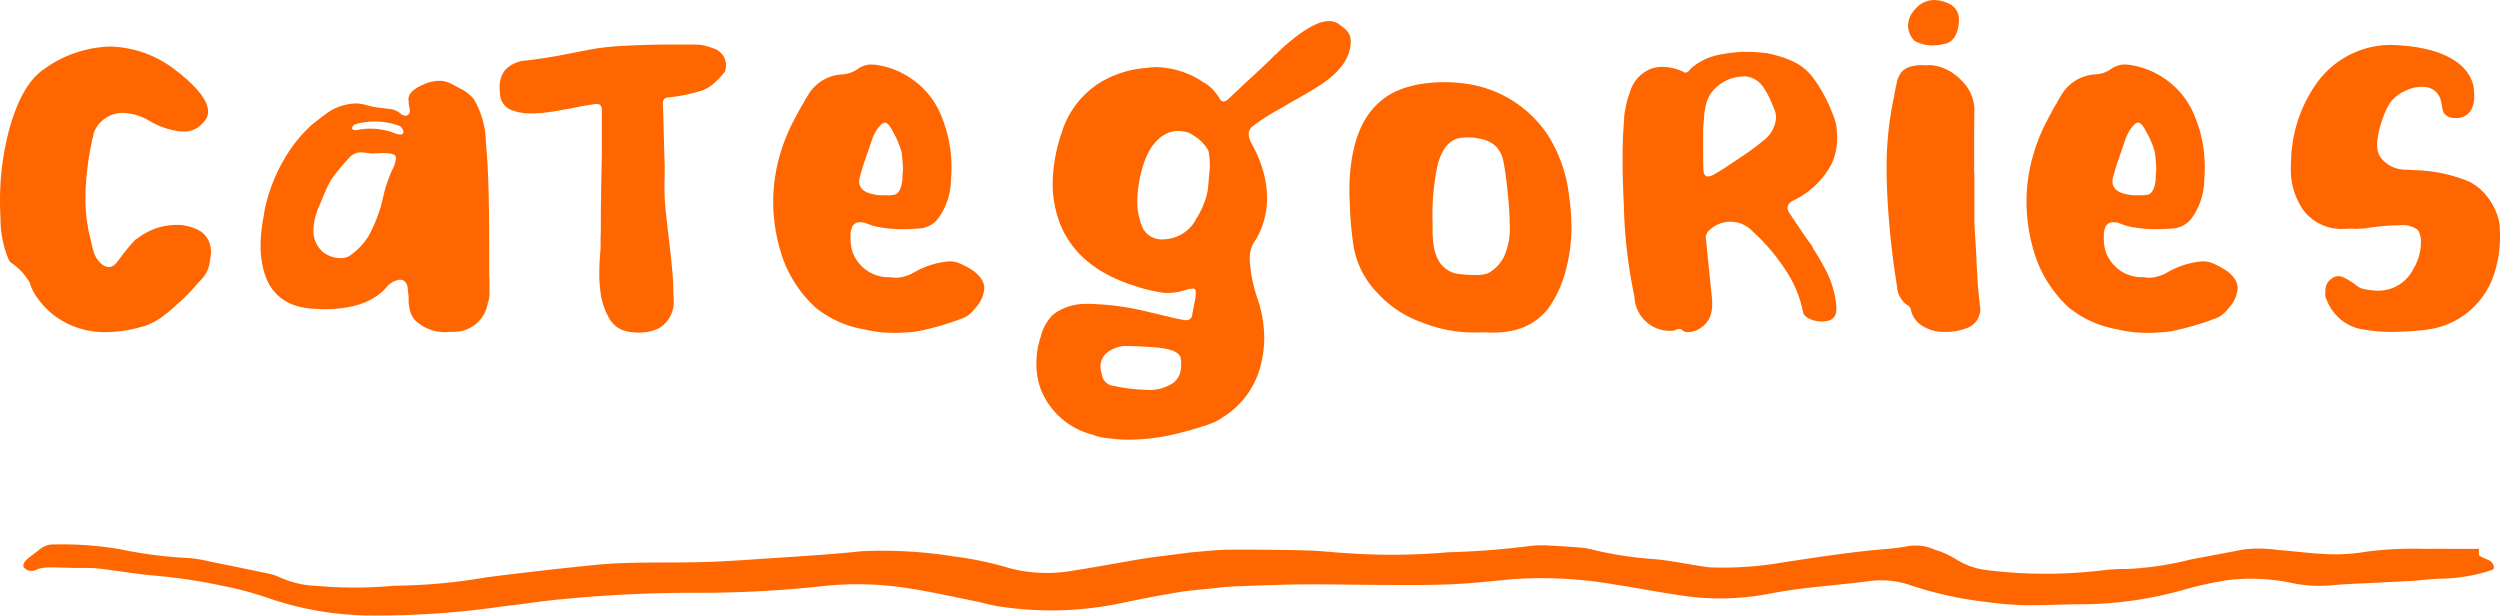
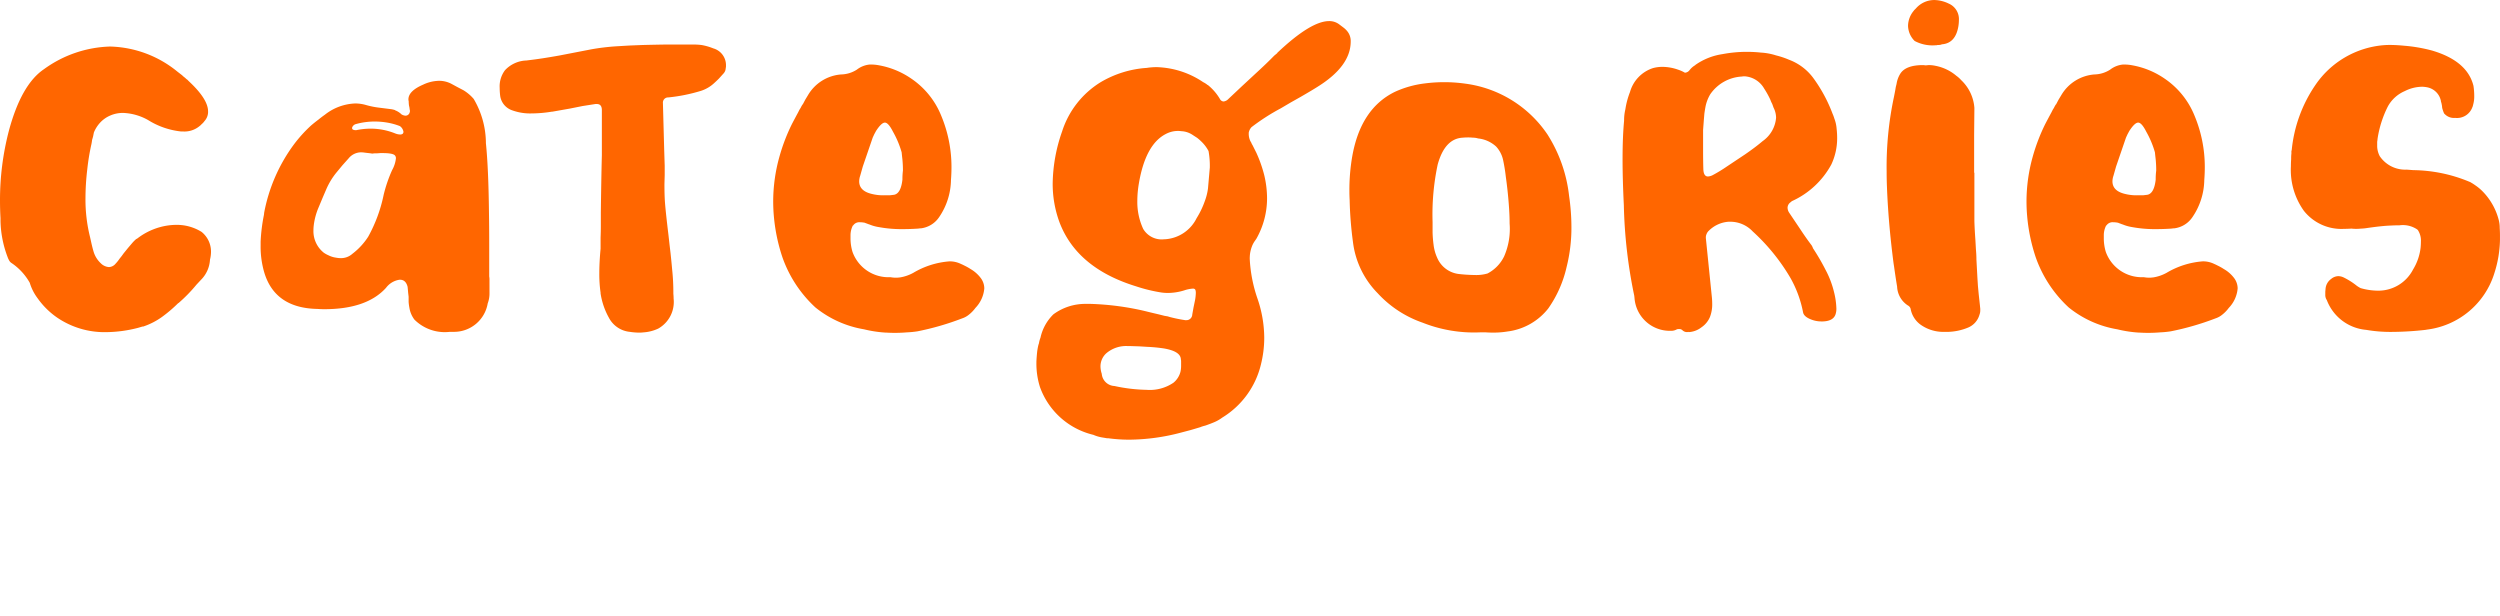
<svg xmlns="http://www.w3.org/2000/svg" width="216.019" height="53.229" viewBox="0 0 216.019 53.229">
  <defs>
    <style>.a,.b{fill:#f60;}.b{fill-rule:evenodd;}</style>
  </defs>
  <g transform="translate(-851.98 -1092.897)">
    <path class="a" d="M-91.6-8.064a2.184,2.184,0,0,1,.813,1.714,2.8,2.8,0,0,1-.088.681,2.671,2.671,0,0,1-.791,1.758l-.374.4a13.207,13.207,0,0,1-1.56,1.6h-.022A11.856,11.856,0,0,1-95.046-.7a6.133,6.133,0,0,1-1.6.813h-.066l-.374.11a11.281,11.281,0,0,1-2.769.374,7.27,7.27,0,0,1-4.219-1.252,6.786,6.786,0,0,1-1.692-1.67,4.281,4.281,0,0,1-.681-1.34,5.007,5.007,0,0,0-1.582-1.714.587.587,0,0,1-.2-.22,1.779,1.779,0,0,1-.132-.286,9.273,9.273,0,0,1-.615-3.1V-9.25q-.044-.769-.044-1.538a23.725,23.725,0,0,1,.769-6.021q1.077-4,3.032-5.317a10.2,10.2,0,0,1,5.713-1.956,9.54,9.54,0,0,1,5.823,2.175l.4.308.088.088a2.869,2.869,0,0,1,.308.264h.022l.176.176q1.648,1.538,1.648,2.593v.11a1.188,1.188,0,0,1-.308.725,1.318,1.318,0,0,1-.242.264l-.11.11-.11.088a2.038,2.038,0,0,1-1.384.439h-.176a6.723,6.723,0,0,1-2.856-.989,4.754,4.754,0,0,0-2.153-.615,2.725,2.725,0,0,0-1.1.22,2.549,2.549,0,0,0-.923.659,2.79,2.79,0,0,0-.505.813l-.066.33q-.044.176-.088.308a3.712,3.712,0,0,1-.066.4,19.357,19.357,0,0,0-.352,2.153,21.482,21.482,0,0,0-.154,2.483,13.41,13.41,0,0,0,.4,3.384l.132.593q.088.374.154.593a2.251,2.251,0,0,0,.637,1.055,1.1,1.1,0,0,0,.7.33.773.773,0,0,0,.571-.286,3.258,3.258,0,0,0,.352-.439l.176-.22.176-.242.374-.461.374-.439a3.484,3.484,0,0,1,.33-.33l.088-.044.088-.066a5.645,5.645,0,0,1,2.637-1.077,5.492,5.492,0,0,1,.681-.044A4.037,4.037,0,0,1-91.6-8.064Zm17.4-8.5a.853.853,0,0,1,.044-.11.415.415,0,0,0-.022-.132.752.752,0,0,0-.286-.4,5.577,5.577,0,0,0-1.121-.308,6.405,6.405,0,0,0-1.055-.088,6.047,6.047,0,0,0-1.626.22.467.467,0,0,0-.33.308v.044q0,.176.352.176a6.171,6.171,0,0,1,1.252-.132,5.637,5.637,0,0,1,2.131.417,1.254,1.254,0,0,0,.417.088A.327.327,0,0,0-74.2-16.567ZM-75.14-13.4a2.677,2.677,0,0,0,.33-1.011.358.358,0,0,0-.088-.264q-.176-.2-1.077-.2h-.176l-.308.022h-.2l-.2.022-.132-.022-.176-.022q-.22-.022-.374-.044a2.028,2.028,0,0,0-.286-.022,1.4,1.4,0,0,0-1.055.505l-.549.615-.527.637a6.142,6.142,0,0,0-.857,1.406l-.33.769-.33.791a5.65,5.65,0,0,0-.439,1.626,3.39,3.39,0,0,0-.022.374,2.379,2.379,0,0,0,.9,1.956,2.386,2.386,0,0,0,.4.22,2.011,2.011,0,0,0,.637.2,2.131,2.131,0,0,0,.417.044,1.463,1.463,0,0,0,1.011-.374,5.8,5.8,0,0,0,1.362-1.472,12.755,12.755,0,0,0,1.34-3.625A12.123,12.123,0,0,1-75.14-13.4Zm8.416,10.635a2.407,2.407,0,0,1-.154.879A2.95,2.95,0,0,1-69.8.571h-.352A3.712,3.712,0,0,1-73.207-.483a2.283,2.283,0,0,1-.439-1.033,4.272,4.272,0,0,1-.066-.505v-.439l-.044-.374v-.022l-.044-.461q-.154-.615-.659-.615H-74.5a1.782,1.782,0,0,0-1.165.7q-1.67,1.846-5.339,1.846-.286,0-.571-.022-3.691-.066-4.614-3.164A7.873,7.873,0,0,1-86.5-6.9v-.33a15.236,15.236,0,0,1,.286-2.307l.022-.2a14.4,14.4,0,0,1,2.571-5.889,11.9,11.9,0,0,1,1.472-1.626q.308-.264.659-.527.242-.2.549-.417a4.485,4.485,0,0,1,2.615-.967,3.345,3.345,0,0,1,.923.132,7.325,7.325,0,0,0,1.055.22l.527.066.527.066a1.918,1.918,0,0,1,.4.088l.022.022a1.611,1.611,0,0,1,.549.352.743.743,0,0,0,.352.11.373.373,0,0,0,.352-.286.361.361,0,0,0,.022-.11.415.415,0,0,0-.022-.132l-.022-.176-.044-.2q-.022-.22-.022-.352a.487.487,0,0,1-.022-.154q0-.725,1.274-1.274a3.346,3.346,0,0,1,1.384-.33A2.294,2.294,0,0,1-70-20.852l.527.286.505.264a3.7,3.7,0,0,1,.879.747,7.565,7.565,0,0,1,1.055,3.823q.22,2.153.264,5.933.022,1.23.022,2.9v2.681a1.58,1.58,0,0,1,.022.352Zm17.708-21.489a5.179,5.179,0,0,1,.637.044,4.989,4.989,0,0,1,.989.286,1.507,1.507,0,0,1,1.1,1.406v.176q-.022.154-.044.286a.733.733,0,0,1-.154.286l-.417.461q-.242.242-.439.417a3.025,3.025,0,0,1-1.1.637,14.488,14.488,0,0,1-2.834.571.444.444,0,0,0-.461.483l.11,4.043.044,1.384v.791l-.022.791q0,.945.044,1.56.066.879.308,2.878l.088.791.088.747q.088.835.132,1.34a19.191,19.191,0,0,1,.11,2.153q.022.22.022.417A2.643,2.643,0,0,1-52.137.286a3.533,3.533,0,0,1-1.274.33,3.015,3.015,0,0,1-.374.022A5.507,5.507,0,0,1-54.6.571,2.292,2.292,0,0,1-56.4-.637a6.215,6.215,0,0,1-.725-2.109v-.066a11.259,11.259,0,0,1-.11-1.67q0-.967.11-2.131v-.967q.022-.505.022-.989V-9.756q.044-3.34.088-4.944v-3.889q0-.527-.439-.527h-.11l-1.121.176-1.1.22-1.494.264h-.044a11.274,11.274,0,0,1-1.758.154,4.536,4.536,0,0,1-1.67-.264A1.545,1.545,0,0,1-65.8-19.819a5.871,5.871,0,0,1-.044-.681,2.323,2.323,0,0,1,.461-1.538,2.653,2.653,0,0,1,1.78-.835h.044l.176-.022q1.143-.132,2.725-.417l1.362-.264,1.362-.264a19.689,19.689,0,0,1,2.2-.264l1.121-.066,1.1-.044q.813-.022,2.153-.044ZM-34.692-12.92a1.54,1.54,0,0,0-.088.483q0,.813,1.033,1.077a4.03,4.03,0,0,0,1.1.132h.505l.374-.044q.593-.11.725-1.318A5.588,5.588,0,0,1-31-13.359V-13.4q0-.439-.044-.923-.044-.374-.066-.615a8.037,8.037,0,0,0-.747-1.78q-.4-.791-.7-.791t-.769.725l-.154.286-.132.286q-.527,1.538-.857,2.5Zm8.855,7.69.22.11a4.31,4.31,0,0,1,.461.264,2.935,2.935,0,0,1,.857.747,1.515,1.515,0,0,1,.33.923,2.754,2.754,0,0,1-.769,1.692,2.935,2.935,0,0,1-.549.571,1.814,1.814,0,0,1-.593.33A23.535,23.535,0,0,1-29.748.527a8.167,8.167,0,0,1-.9.088q-.527.044-1.055.044-.374,0-.725-.022h-.066A10.6,10.6,0,0,1-34.363.352a9.047,9.047,0,0,1-4.2-1.89,10.717,10.717,0,0,1-2.856-4.351,15.332,15.332,0,0,1-.791-4.79,14.4,14.4,0,0,1,.527-3.845,16.11,16.11,0,0,1,1.1-2.878q.242-.461.527-.989l.11-.22.11-.176a2.221,2.221,0,0,1,.176-.308v.022l.22-.417.242-.4a3.64,3.64,0,0,1,2.856-1.78,2.622,2.622,0,0,0,1.362-.417,2.134,2.134,0,0,1,1.1-.439h.154a3.587,3.587,0,0,1,.659.066,7.144,7.144,0,0,1,2.812,1.165,7.05,7.05,0,0,1,2.571,3.208,11.478,11.478,0,0,1,.879,4.417q0,.549-.044,1.121A5.83,5.83,0,0,1-27.859-9.36a2.224,2.224,0,0,1-1.6.989h-.066l-.176.022q-.681.044-1.3.044a10.783,10.783,0,0,1-2.087-.176,3.506,3.506,0,0,1-.791-.22l-.132-.044-.11-.044a1.616,1.616,0,0,1-.176-.066,2.131,2.131,0,0,0-.417-.044.641.641,0,0,0-.593.286h-.022a1.861,1.861,0,0,0-.2.857v.242a4.012,4.012,0,0,0,.176,1.187,3.307,3.307,0,0,0,3.274,2.175,2.7,2.7,0,0,0,.483.044,2.173,2.173,0,0,0,.308-.022h.022a3.535,3.535,0,0,0,1.165-.4,7.157,7.157,0,0,1,3.12-.989,2.181,2.181,0,0,1,.945.2Zm21.2-6.636.154-1.758a7.139,7.139,0,0,0-.11-1.428,3.2,3.2,0,0,0-.659-.857,3.564,3.564,0,0,0-.33-.286l-.374-.242a1.893,1.893,0,0,0-.989-.33,2.028,2.028,0,0,0-.286-.022,2.251,2.251,0,0,0-1.055.264q-1.758.9-2.329,4.285a9.107,9.107,0,0,0-.132,1.494,5.528,5.528,0,0,0,.505,2.417,1.851,1.851,0,0,0,1.824.9h.066A3.272,3.272,0,0,0-5.624-9.25a7.392,7.392,0,0,0,.7-1.45A4.929,4.929,0,0,0-4.635-11.865ZM-12.721,5.251a14.049,14.049,0,0,0,2.769.33,3.63,3.63,0,0,0,2.329-.615,1.792,1.792,0,0,0,.615-.989,2.469,2.469,0,0,0,.044-.483V3.1a.646.646,0,0,0-.022-.154V2.922Q-7.03,2.241-8.481,2a13.52,13.52,0,0,0-1.384-.132l-.725-.044-.7-.022h-.242A2.647,2.647,0,0,0-13.4,2.4,1.524,1.524,0,0,0-13.93,3.56a2.157,2.157,0,0,0,.11.637A1.152,1.152,0,0,0-12.721,5.251ZM7.054-25.73a2,2,0,0,1,.308.286,1.345,1.345,0,0,1,.33.923q0,2.131-2.856,3.911-.483.308-1.472.879l-.857.483-.857.505A18.145,18.145,0,0,0-.878-17.117a.948.948,0,0,0-.242.483v.132a1.459,1.459,0,0,0,.132.571q.022.044.088.154l.044.11.066.11.33.659a11.287,11.287,0,0,1,.681,1.934,8.678,8.678,0,0,1,.242,1.978A7.084,7.084,0,0,1-.461-7.471l-.154.22a2.456,2.456,0,0,0-.154.264,2.92,2.92,0,0,0-.242.835,3.784,3.784,0,0,0-.022.417A12.354,12.354,0,0,0-.351-2.263a10.531,10.531,0,0,1,.571,3.34A9.478,9.478,0,0,1-.065,3.384,7.382,7.382,0,0,1-3.4,7.976a3.439,3.439,0,0,1-.791.439l-.22.088-.417.154-.242.066-.132.044-.11.044-.813.242-.835.22a17.813,17.813,0,0,1-4.46.615,13.507,13.507,0,0,1-1.912-.132l.022.022-.11-.022-.4-.066a3.183,3.183,0,0,1-.725-.22,6.5,6.5,0,0,1-4.614-4.131A6.7,6.7,0,0,1-19.467,3.3V3.142q.022-.439.066-.857a5.406,5.406,0,0,1,.11-.593l.044-.132a2.331,2.331,0,0,1,.132-.483A4.01,4.01,0,0,1-17.995-.945a4.638,4.638,0,0,1,2.791-.9h.417a23.692,23.692,0,0,1,4.68.615q.527.132,1.187.286l.527.132.264.044.22.066a12.833,12.833,0,0,0,1.3.264h.088A.5.5,0,0,0-6-.923l.11-.615.132-.637a4.007,4.007,0,0,0,.066-.615q0-.264-.088-.33a.254.254,0,0,0-.176-.044A2.89,2.89,0,0,0-6.7-3.01a4.839,4.839,0,0,1-1.406.22A3.9,3.9,0,0,1-8.7-2.834a13.628,13.628,0,0,1-2.153-.527Q-16-4.944-17.489-8.943a9.573,9.573,0,0,1-.571-3.318,13.987,13.987,0,0,1,.813-4.482,7.771,7.771,0,0,1,3.34-4.263,9,9,0,0,1,3.977-1.23,5.487,5.487,0,0,1,.857-.066,7.561,7.561,0,0,1,4.021,1.3,1.827,1.827,0,0,1,.374.242h.022A4.462,4.462,0,0,1-3.6-19.534a.373.373,0,0,0,.308.2.682.682,0,0,0,.417-.22l1.143-1.077L-.57-21.709q1.033-.945,1.648-1.582l.264-.22v-.022q2.9-2.747,4.482-2.747a1.405,1.405,0,0,1,.879.286Zm13.885,19.8a5.931,5.931,0,0,0,.483-2.856q0-.725-.066-1.6-.088-1.208-.264-2.461a14.379,14.379,0,0,0-.242-1.472,2.5,2.5,0,0,0-.593-1.121,2.716,2.716,0,0,0-1.56-.7,1.454,1.454,0,0,0-.417-.066h-.022a4,4,0,0,0-.439-.022q-.22,0-.461.022-1.538.088-2.153,2.329a20.756,20.756,0,0,0-.439,4.966v.9a10.318,10.318,0,0,0,.088,1.077,3.742,3.742,0,0,0,.308,1.1,2.324,2.324,0,0,0,1.868,1.406,13.191,13.191,0,0,0,1.384.088,3.485,3.485,0,0,0,1.1-.132A3.272,3.272,0,0,0,20.939-5.933Zm3.8-10.481a12.431,12.431,0,0,1,1.824,5.251,18.811,18.811,0,0,1,.2,2.659,13.918,13.918,0,0,1-.417,3.472A10.11,10.11,0,0,1,24.762-1.45,5.316,5.316,0,0,1,21.335.527h-.022a7.5,7.5,0,0,1-1.318.11q-.308,0-.637-.022h-.483A12.045,12.045,0,0,1,13.908-.22a9.482,9.482,0,0,1-3.889-2.549A7.6,7.6,0,0,1,7.887-7.185,32.189,32.189,0,0,1,7.6-10.811q-.022-.4-.022-.769a16.908,16.908,0,0,1,.242-2.988q.725-4.153,3.691-5.6a8.658,8.658,0,0,1,2.571-.725,13.3,13.3,0,0,1,1.692-.11,13.035,13.035,0,0,1,1.846.132A10.154,10.154,0,0,1,24.74-16.414Zm18.543.505a2.736,2.736,0,0,0,1.165-2.021,1.95,1.95,0,0,0-.22-.879q-.022-.066-.11-.308l-.088-.176-.088-.22a7.789,7.789,0,0,0-.527-.945,2.1,2.1,0,0,0-1.692-1.055,1.479,1.479,0,0,0-.242.022,3.536,3.536,0,0,0-2.725,1.538,3.371,3.371,0,0,0-.417,1.121q-.044.242-.088.549l-.044.527-.066.879v1.692q0,1.011.022,1.692.022.637.4.637A1.037,1.037,0,0,0,39-12.986a12.61,12.61,0,0,0,1.187-.725l.791-.527.791-.527Q42.69-15.4,43.284-15.908Zm4.351,9.25a18.929,18.929,0,0,1,1.077,1.846,8.147,8.147,0,0,1,.747,1.956,6.52,6.52,0,0,1,.2,1.406,1.488,1.488,0,0,1-.088.549q-.22.549-1.1.571h-.11a2.4,2.4,0,0,1-.9-.176q-.615-.242-.681-.615A9.8,9.8,0,0,0,45.7-4.065a17.171,17.171,0,0,0-3.274-4.043,2.656,2.656,0,0,0-1.89-.835h-.2a2.691,2.691,0,0,0-1.692.769.75.75,0,0,0-.2.286.729.729,0,0,0-.066.286v.066l.264,2.593.264,2.593q.022.264.022.505a3.008,3.008,0,0,1-.2,1.143,2.03,2.03,0,0,1-.725.879,1.962,1.962,0,0,1-1.121.417V.571a.415.415,0,0,1-.132.022A.57.57,0,0,1,36.34.417.384.384,0,0,0,36.12.33h-.088a.487.487,0,0,0-.154.022A1,1,0,0,1,35.4.483h-.132a3.059,3.059,0,0,1-3.054-2.834l-.022-.2a42.547,42.547,0,0,1-.9-7.822q-.11-2.219-.11-3.977,0-1.934.132-3.318a4.084,4.084,0,0,1,.11-.989,6.935,6.935,0,0,1,.4-1.494,3.04,3.04,0,0,1,1.978-2.065,3.106,3.106,0,0,1,.835-.11,4.123,4.123,0,0,1,1.34.242,3.154,3.154,0,0,1,.593.264.546.546,0,0,0,.4-.22,1.682,1.682,0,0,1,.505-.439h-.022a5.466,5.466,0,0,1,2.351-.945,11.423,11.423,0,0,1,2.109-.2,11.542,11.542,0,0,1,1.23.066,5.226,5.226,0,0,1,1.3.242,7.175,7.175,0,0,1,1.121.374A4.617,4.617,0,0,1,47.634-21.4a12.907,12.907,0,0,1,1.692,3.12,3.511,3.511,0,0,1,.154.417,3.134,3.134,0,0,1,.2.9,7.158,7.158,0,0,1,.044.791,5.312,5.312,0,0,1-.505,2.285,7.288,7.288,0,0,1-3.406,3.164l-.132.11a.584.584,0,0,0-.242.461.816.816,0,0,0,.132.417l.945,1.406q.549.835.989,1.406A1.109,1.109,0,0,1,47.634-6.658ZM62.068-1.626l.022.2v.11a1.013,1.013,0,0,1-.066.4A1.7,1.7,0,0,1,60.992.22a4.842,4.842,0,0,1-1.648.352h-.33A3.385,3.385,0,0,1,57.037.022a2.168,2.168,0,0,1-.967-1.45.471.471,0,0,0-.242-.286,2.038,2.038,0,0,1-.923-1.626q-.11-.637-.264-1.736L54.6-5.339q-.2-1.538-.33-2.944-.176-1.912-.242-3.647Q54-12.612,54-13.271a28.968,28.968,0,0,1,.637-6.482q.044-.22.11-.571l.044-.264.066-.264a2.3,2.3,0,0,1,.308-.857q.461-.769,1.978-.769h.088a.377.377,0,0,0,.154.022l.242-.022a2.732,2.732,0,0,1,.615.066,3.919,3.919,0,0,1,1.78.857,2.467,2.467,0,0,1,.417.374,3.66,3.66,0,0,1,1.143,2.4v.044l-.022,2.285v3.274h.022v4.175q.022.725.088,1.648l.044.791q.044.483.044.879l.044.813.044.813.044.681.066.7.11,1.011Zm-6.152-23.8a1.754,1.754,0,0,1-.066-.461,2.075,2.075,0,0,1,.505-1.3V-27.2l.132-.132.044-.044a2.109,2.109,0,0,1,1.582-.725,2.966,2.966,0,0,1,1.252.308,1.459,1.459,0,0,1,.879,1.428,3.486,3.486,0,0,1-.044.527q-.242,1.45-1.384,1.56h-.022l-.132.044-.154.022H58.4l-.11.022H58.2a3.252,3.252,0,0,1-1.78-.374A1.907,1.907,0,0,1,55.916-25.422ZM73.6-12.92a1.54,1.54,0,0,0-.088.483q0,.813,1.033,1.077a4.03,4.03,0,0,0,1.1.132h.505l.374-.044q.593-.11.725-1.318a5.588,5.588,0,0,1,.044-.769V-13.4q0-.439-.044-.923-.044-.374-.066-.615a8.037,8.037,0,0,0-.747-1.78q-.4-.791-.7-.791t-.769.725l-.154.286-.132.286q-.527,1.538-.857,2.5Zm8.855,7.69.22.11a4.31,4.31,0,0,1,.461.264A2.935,2.935,0,0,1,84-4.109a1.515,1.515,0,0,1,.33.923,2.754,2.754,0,0,1-.769,1.692,2.935,2.935,0,0,1-.549.571,1.814,1.814,0,0,1-.593.33A23.535,23.535,0,0,1,78.546.527a8.167,8.167,0,0,1-.9.088q-.527.044-1.055.044-.374,0-.725-.022H75.8A10.6,10.6,0,0,1,73.932.352a9.047,9.047,0,0,1-4.2-1.89,10.717,10.717,0,0,1-2.856-4.351,15.332,15.332,0,0,1-.791-4.79,14.4,14.4,0,0,1,.527-3.845,16.11,16.11,0,0,1,1.1-2.878q.242-.461.527-.989l.11-.22.11-.176a2.221,2.221,0,0,1,.176-.308v.022l.22-.417.242-.4a3.64,3.64,0,0,1,2.856-1.78,2.622,2.622,0,0,0,1.362-.417,2.134,2.134,0,0,1,1.1-.439h.154a3.587,3.587,0,0,1,.659.066,7.144,7.144,0,0,1,2.813,1.165,7.05,7.05,0,0,1,2.571,3.208,11.478,11.478,0,0,1,.879,4.417q0,.549-.044,1.121A5.83,5.83,0,0,1,80.436-9.36a2.224,2.224,0,0,1-1.6.989h-.066l-.176.022q-.681.044-1.3.044a10.783,10.783,0,0,1-2.087-.176,3.506,3.506,0,0,1-.791-.22l-.132-.044-.11-.044A1.616,1.616,0,0,1,74-8.855,2.131,2.131,0,0,0,73.58-8.9a.641.641,0,0,0-.593.286h-.022a1.861,1.861,0,0,0-.2.857v.242a4.012,4.012,0,0,0,.176,1.187,3.307,3.307,0,0,0,3.274,2.175,2.7,2.7,0,0,0,.483.044,2.173,2.173,0,0,0,.308-.022h.022a3.535,3.535,0,0,0,1.165-.4,7.157,7.157,0,0,1,3.12-.989,2.181,2.181,0,0,1,.945.2Zm24.454-3.779q.022.088.044.242a2.509,2.509,0,0,1,.022.352q.022.33.022.681v.352a9.949,9.949,0,0,1-.483,2.878,6.99,6.99,0,0,1-5.8,4.878L100.561.4a26.854,26.854,0,0,1-2.9.176A12.276,12.276,0,0,1,95.441.4a4.012,4.012,0,0,1-3.406-2.571.789.789,0,0,1-.132-.483V-2.9l.022-.242A1.159,1.159,0,0,1,92.409-4a1,1,0,0,1,.615-.242,1.115,1.115,0,0,1,.461.11,6.119,6.119,0,0,1,1.143.725,2.454,2.454,0,0,0,.33.2,5.521,5.521,0,0,0,1.472.22,3.372,3.372,0,0,0,3.054-1.824,4.608,4.608,0,0,0,.659-1.934q.022-.264.022-.483a1.653,1.653,0,0,0-.22-.923.332.332,0,0,0-.11-.132,2.2,2.2,0,0,0-1.516-.352q-.352,0-.769.022-.593.022-1.45.132l-.33.044-.308.044A3.581,3.581,0,0,1,95-8.35q-.22.022-.439.022a3.579,3.579,0,0,1-.4-.022q-.33.022-.637.022a4.13,4.13,0,0,1-3.472-1.56,6.064,6.064,0,0,1-1.121-3.845q0-.308.022-.615V-14.5a3.081,3.081,0,0,1,.022-.33V-15.1l.022.022a12.024,12.024,0,0,1,2.043-5.669,7.914,7.914,0,0,1,5.889-3.45q.264-.022.549-.022.549,0,1.23.066a13.4,13.4,0,0,1,2.417.417q3.054.9,3.582,3.054a6.085,6.085,0,0,1,.066.857v.044a2.564,2.564,0,0,1-.088.7l-.044.176-.022.044a1.408,1.408,0,0,1-1.494.945,1.1,1.1,0,0,1-.879-.308.321.321,0,0,1-.11-.154,3.1,3.1,0,0,1-.132-.4l-.022-.2-.044-.22V-19.2l-.044-.132v-.044a1.5,1.5,0,0,0-1.208-1.187,2.236,2.236,0,0,0-.439-.044,3.37,3.37,0,0,0-1.472.374,3.019,3.019,0,0,0-1.472,1.34,9.286,9.286,0,0,0-.879,2.747L96.408-16l-.022.154v.4a1.961,1.961,0,0,0,.22.835,2.657,2.657,0,0,0,2.329,1.165l.571.044h-.022a12.952,12.952,0,0,1,4.834.989l.11.044.11.066a3.619,3.619,0,0,1,.308.2,4.137,4.137,0,0,1,.725.615A5.46,5.46,0,0,1,106.911-9.009Z" transform="translate(961 1121)" />
-     <path class="b" d="M560.266,748.964v.542c.432.406,1.275.322,1.3,1.13-.055.056-.093.13-.144.144a14.487,14.487,0,0,1-4.045.752,22.205,22.205,0,0,0-2.4.17c-1.091.069-2.182.115-3.273.173-1.412.076-2.828.11-4.234.246a11.459,11.459,0,0,1-3.259-.183,17.105,17.105,0,0,0-5.56-.283,30.293,30.293,0,0,0-3.765.811,32.969,32.969,0,0,1-8.741,1.287c-1.7,0-3.407.1-5.109.079a27.922,27.922,0,0,1-3.262-.271,31.971,31.971,0,0,1-6.578-1.435,7.689,7.689,0,0,0-3.61-.371c-1.911.245-3.831.405-5.746.633-.987.118-1.97.285-2.948.464a22.2,22.2,0,0,1-6.816.242c-2.166-.274-4.306-.722-6.466-1.042a36.456,36.456,0,0,0-9.023-.453c-1.789.181-3.58.367-5.374.437-2.021.081-4.046.049-6.069.046-2.153-.006-4.307-.064-6.46-.045-1.992.017-3.983.1-5.974.171-.673.026-1.343.116-2.014.187-.957.1-1.922.168-2.871.328-1.614.273-3.223.584-4.824.923a29.5,29.5,0,0,1-10.641.287c-.729-.113-1.44-.331-2.164-.475-1.859-.37-3.712-.788-5.584-1.077a28.065,28.065,0,0,0-7.3-.213,97.114,97.114,0,0,1-10.873.594,116.736,116.736,0,0,0-12.418.615c-1.47.148-2.929.391-4.4.543a75.31,75.31,0,0,1-12.006.8A27.674,27.674,0,0,1,369.2,753.2a29.95,29.95,0,0,0-4-1.061,47.661,47.661,0,0,0-6.093-.889c-1.533-.15-3.056-.419-4.588-.588-.7-.076-1.411-.036-2.117-.051-.672-.014-1.346-.042-2.017-.042a5.056,5.056,0,0,0-.857.087c-.155.026-.3.124-.451.165a.874.874,0,0,1-.957-.256c-.108-.219.04-.513.4-.8s.714-.545,1.067-.821a1.717,1.717,0,0,1,1.076-.356,29.9,29.9,0,0,1,5.761.407,38.1,38.1,0,0,0,5.923.766,11.172,11.172,0,0,1,1.9.313q2.455.489,4.907,1.007a4.4,4.4,0,0,1,1.01.312,8.434,8.434,0,0,0,3.261.771,36.7,36.7,0,0,0,6.551,0,1.325,1.325,0,0,1,.192-.011,49.176,49.176,0,0,0,7.958-.732q4.636-.589,9.288-1.06c2.98-.3,5.974-.175,8.962-.242,1.893-.042,3.786-.17,5.676-.3,2.818-.191,5.645-.349,8.455-.647a38.555,38.555,0,0,1,7.965.447,29.088,29.088,0,0,1,4.8,1.008,12.732,12.732,0,0,0,5.348.248c2.032-.306,4.049-.7,6.077-1.034,1.14-.184,2.291-.312,3.437-.462.414-.053.826-.113,1.242-.146.96-.076,1.92-.189,2.88-.193q3.325-.021,6.646.059c1.186.029,2.368.175,3.552.239a55.607,55.607,0,0,0,8.364-.044c.192-.018.384-.036.577-.04a69.476,69.476,0,0,0,7.108-.565,10,10,0,0,1,1.539,0q1.286.061,2.569.165a7.125,7.125,0,0,1,1.043.175,31.061,31.061,0,0,0,5.126.808c1.373.09,2.73.39,4.094.595.347.051.7.119,1.044.138a30.462,30.462,0,0,0,6.329-.453c2.954-.441,5.906-.907,8.887-1.147a18.715,18.715,0,0,0,1.91-.256,3.989,3.989,0,0,1,2.163.306c.263.1.54.172.8.289a8.672,8.672,0,0,1,1.022.521,6.309,6.309,0,0,0,2.569.953,41.135,41.135,0,0,0,10.289.023,15.419,15.419,0,0,1,2.021-.1,27.8,27.8,0,0,0,5.507-.834c1.483-.283,2.969-.551,4.45-.841a10.919,10.919,0,0,1,2.971.027c1.568.121,3.134.333,4.706.381a16.864,16.864,0,0,0,3.16-.255,32.524,32.524,0,0,1,4.807-.217c1.059-.013,2.119,0,3.179,0Z" transform="translate(505.912 391.356)" />
  </g>
</svg>